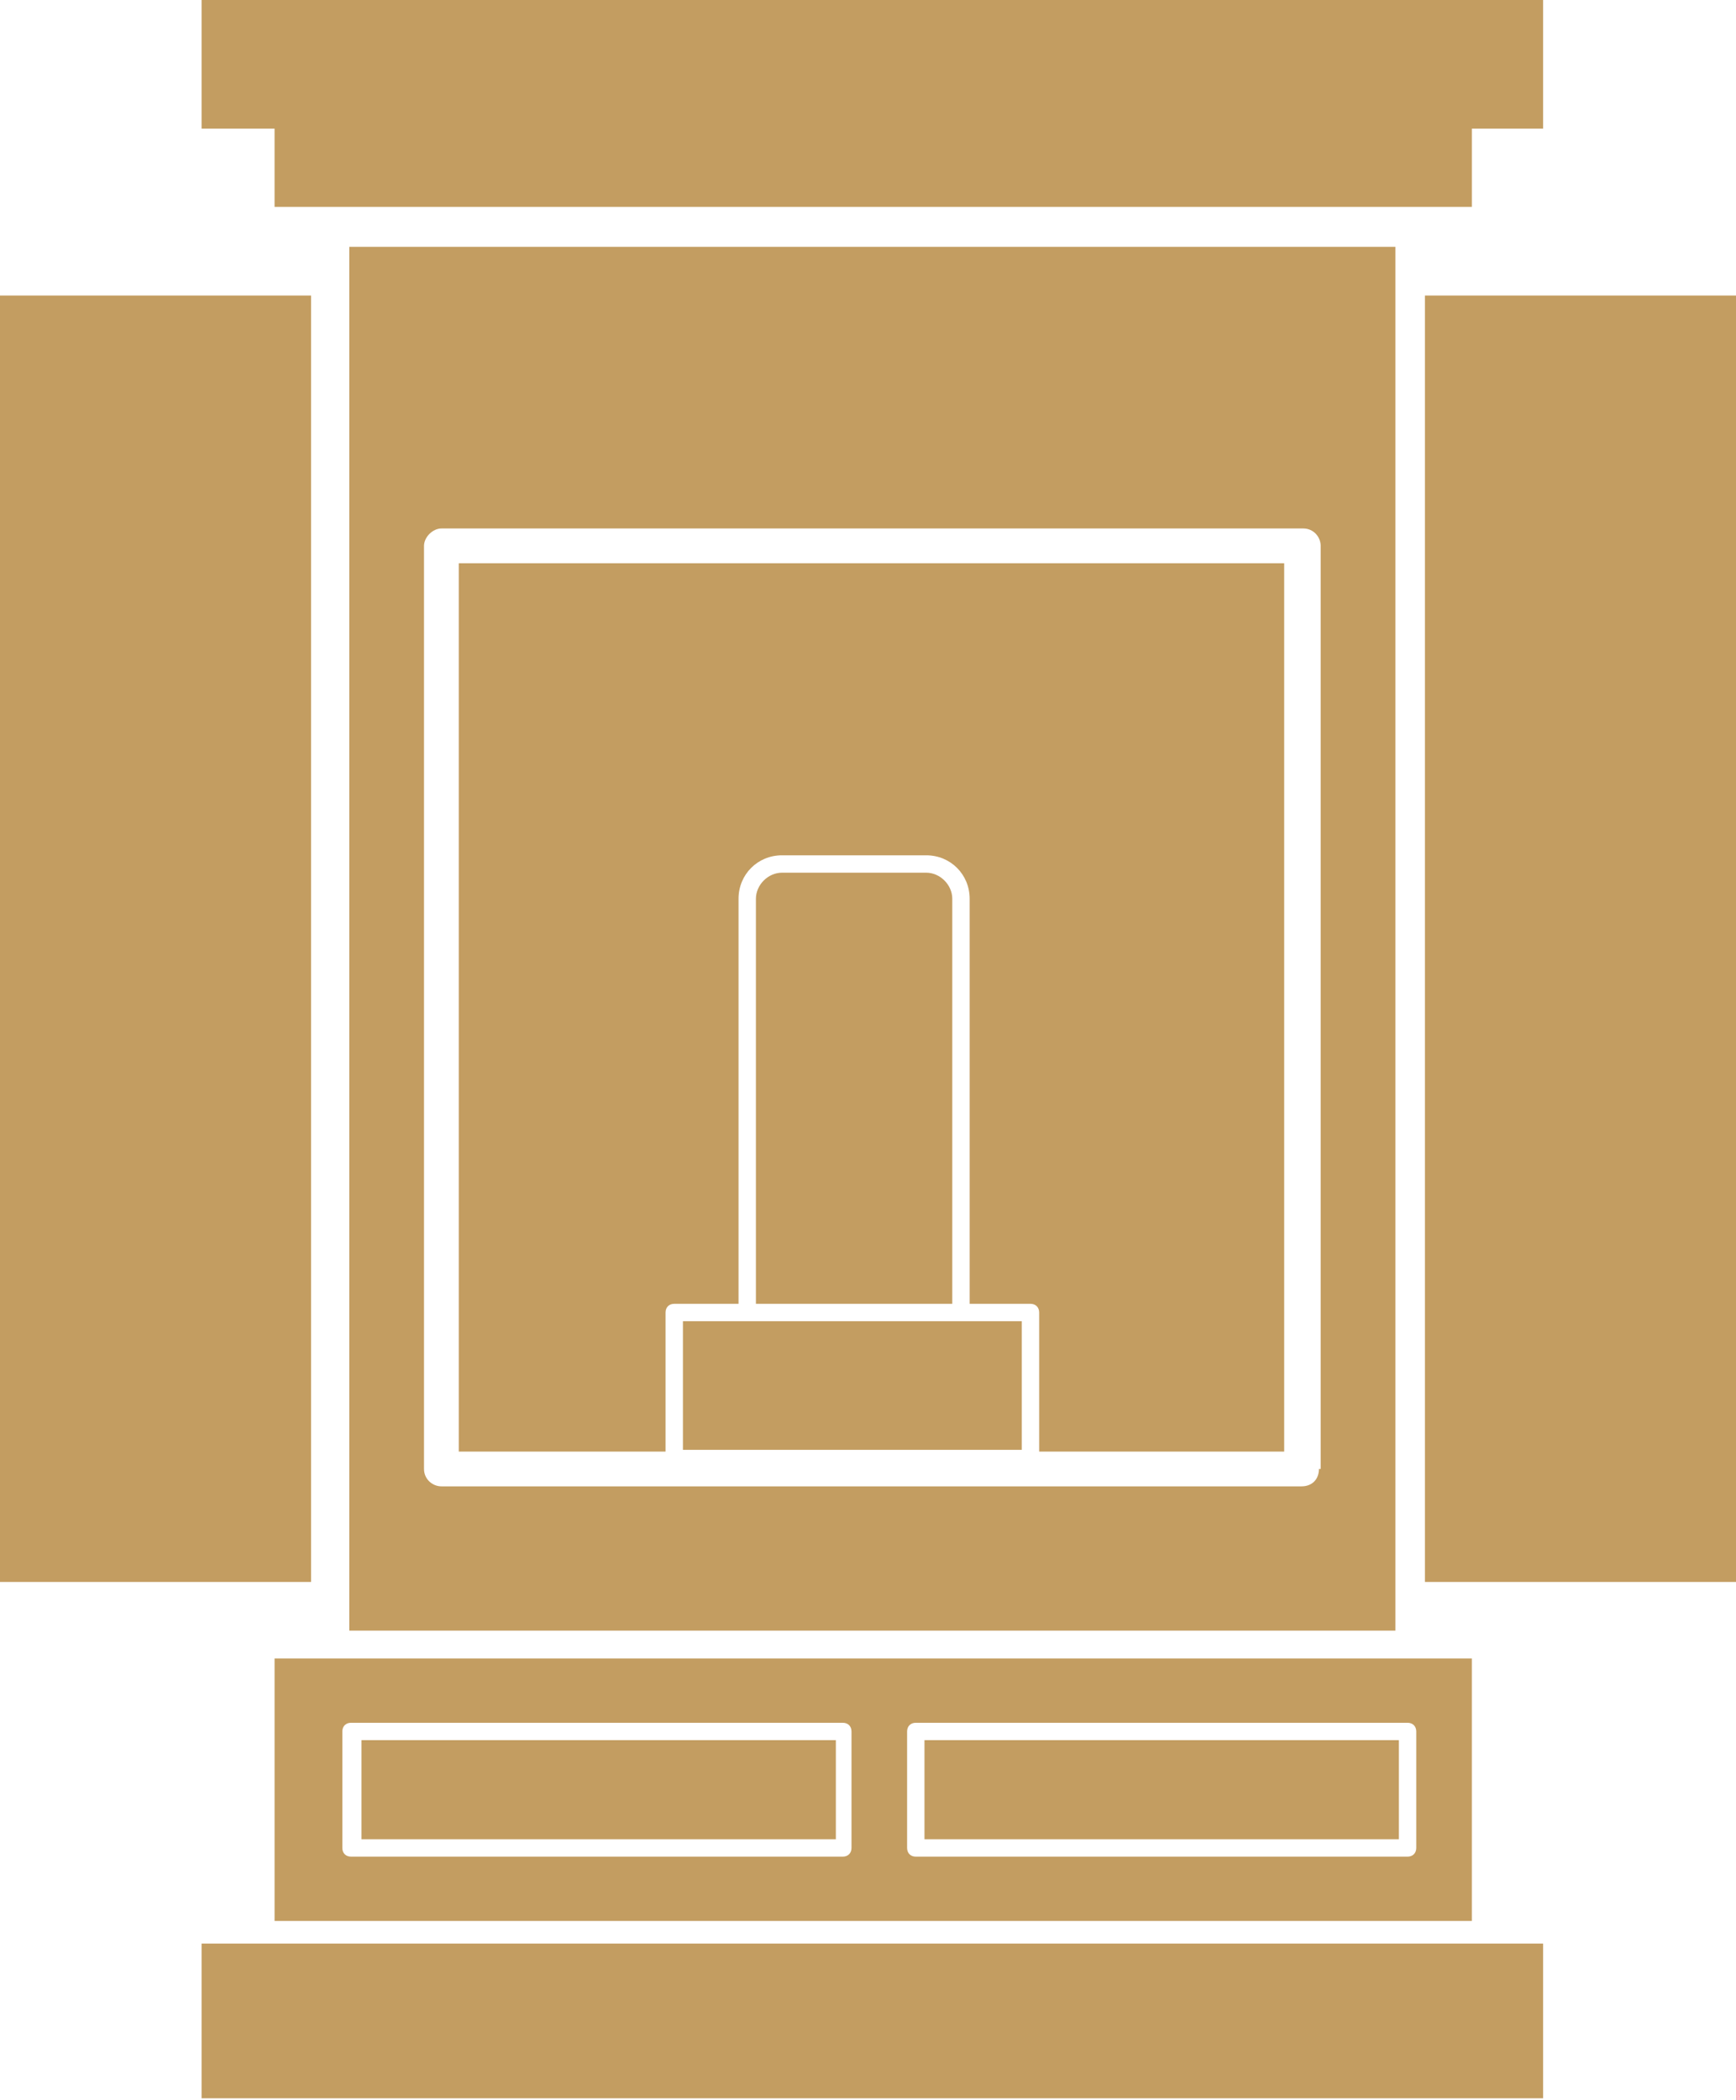
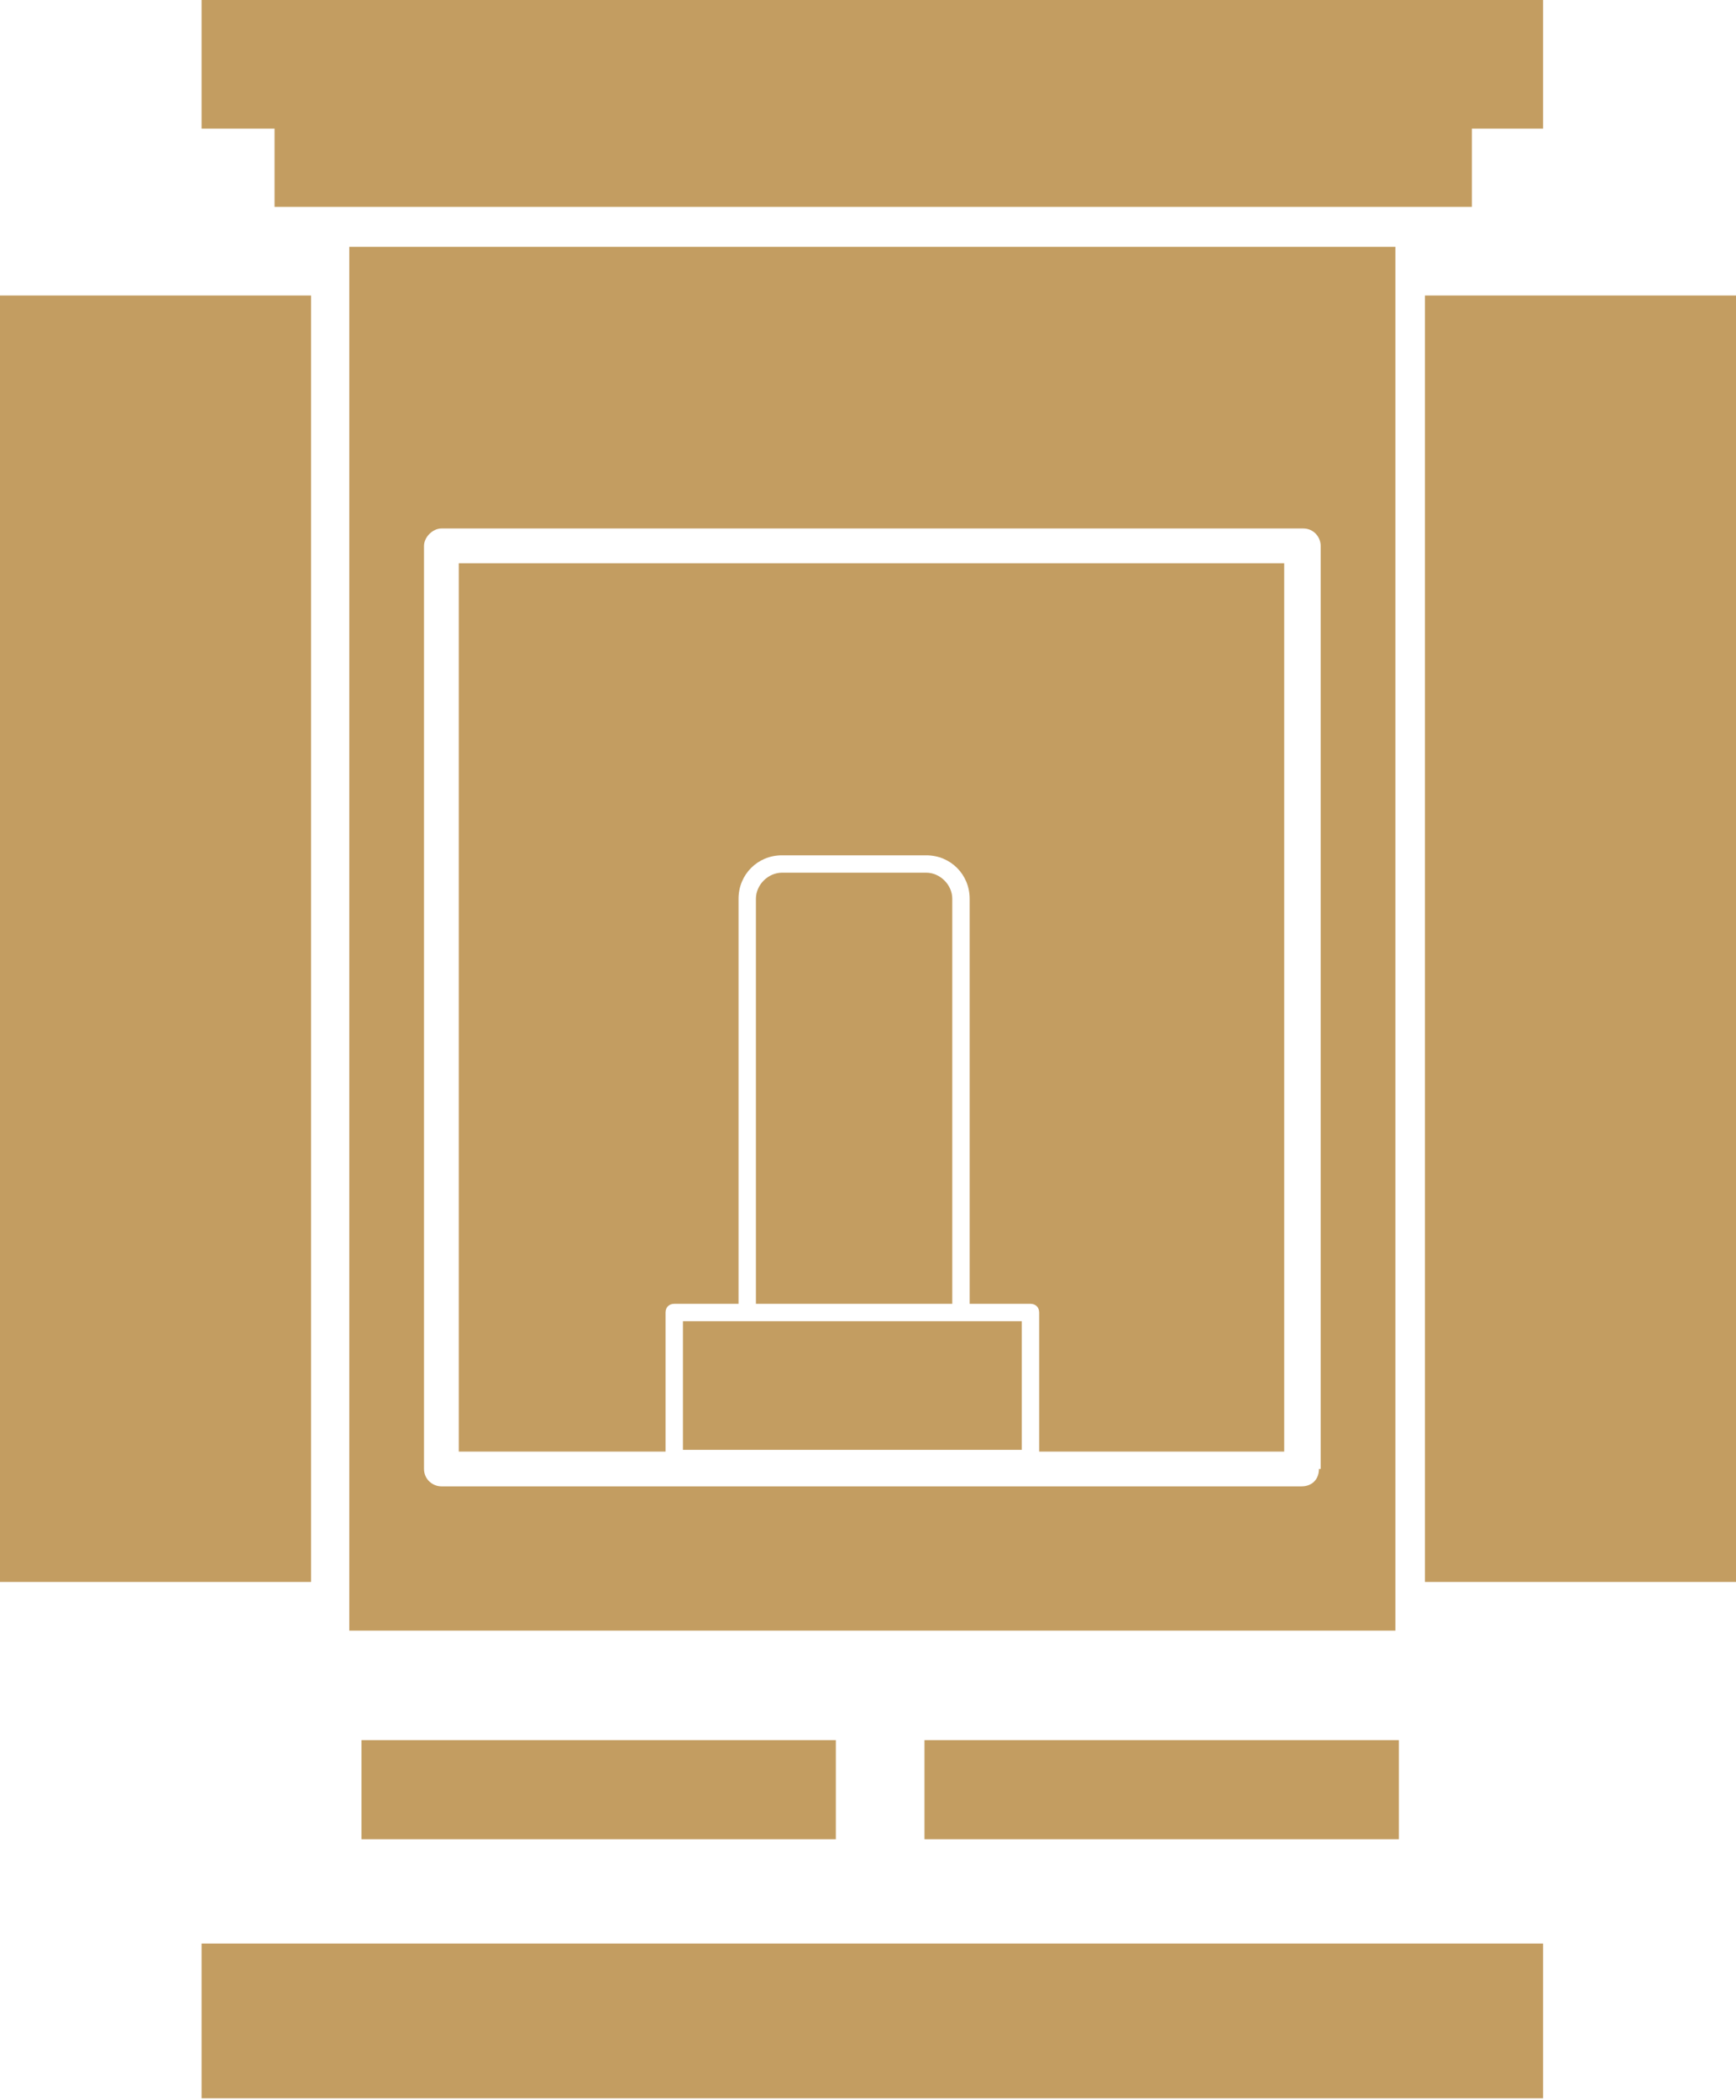
<svg xmlns="http://www.w3.org/2000/svg" version="1.1" viewBox="0 0 99.9 120.8">
  <defs>
    <style>
      .cls-1 {
        fill: #c39d61;
      }
    </style>
  </defs>
  <g>
    <g id="_レイヤー_1" data-name="レイヤー_1">
      <g id="_レイヤー_2">
        <g id="_レイヤー_2-2">
          <polygon class="cls-1" points="88.8 0 11.6 0 11.6 7.4 15.8 7.4 15.8 11.9 84.7 11.9 84.7 7.4 88.8 7.4 88.8 0" />
          <rect class="cls-1" x="11.6" y="111.8" width="77.2" height="8.9" />
          <rect class="cls-1" x="82" y="17" width="17.9" height="74" />
          <rect class="cls-1" y="17" width="17.9" height="74" />
          <path class="cls-1" d="M20.1,14.2v79.6h60.2V14.2H20.1ZM75.9,84.5c0,.6-.4,1-1,1H25.4c-.5,0-1-.4-1-1V31.4c0-.5.5-1,1-1h49.6c.6,0,1,.5,1,1v53.1h0Z" />
          <rect class="cls-1" x="39.3" y="76" width="19.5" height="7.4" />
          <path class="cls-1" d="M53.3,50.2h-8.3c-.8,0-1.5.7-1.5,1.5v23.3h11.3v-23.3c0-.8-.7-1.5-1.5-1.5Z" />
          <path class="cls-1" d="M26.4,32.4v51.1h11.9v-8c0-.3.2-.5.5-.5h3.7v-23.3c0-1.4,1.1-2.5,2.5-2.5h8.3c1.4,0,2.5,1.1,2.5,2.5v23.3h3.5c.3,0,.5.2.5.5v8h14.1v-51.1H26.4Z" />
          <rect class="cls-1" x="53.2" y="100.1" width="27.3" height="5.7" />
          <rect class="cls-1" x="20.8" y="100.1" width="27.3" height="5.7" />
-           <path class="cls-1" d="M15.8,95.4v15.1h68.9v-15.1H15.8ZM49,106.3c0,.3-.2.5-.5.5h-28.3c-.3,0-.5-.2-.5-.5v-6.7c0-.3.2-.5.5-.5h28.3c.3,0,.5.2.5.5v6.7ZM81.5,106.3c0,.3-.2.5-.5.5h-28.3c-.3,0-.5-.2-.5-.5v-6.7c0-.3.2-.5.5-.5h28.3c.3,0,.5.2.5.5v6.7Z" />
        </g>
      </g>
    </g>
  </g>
</svg>